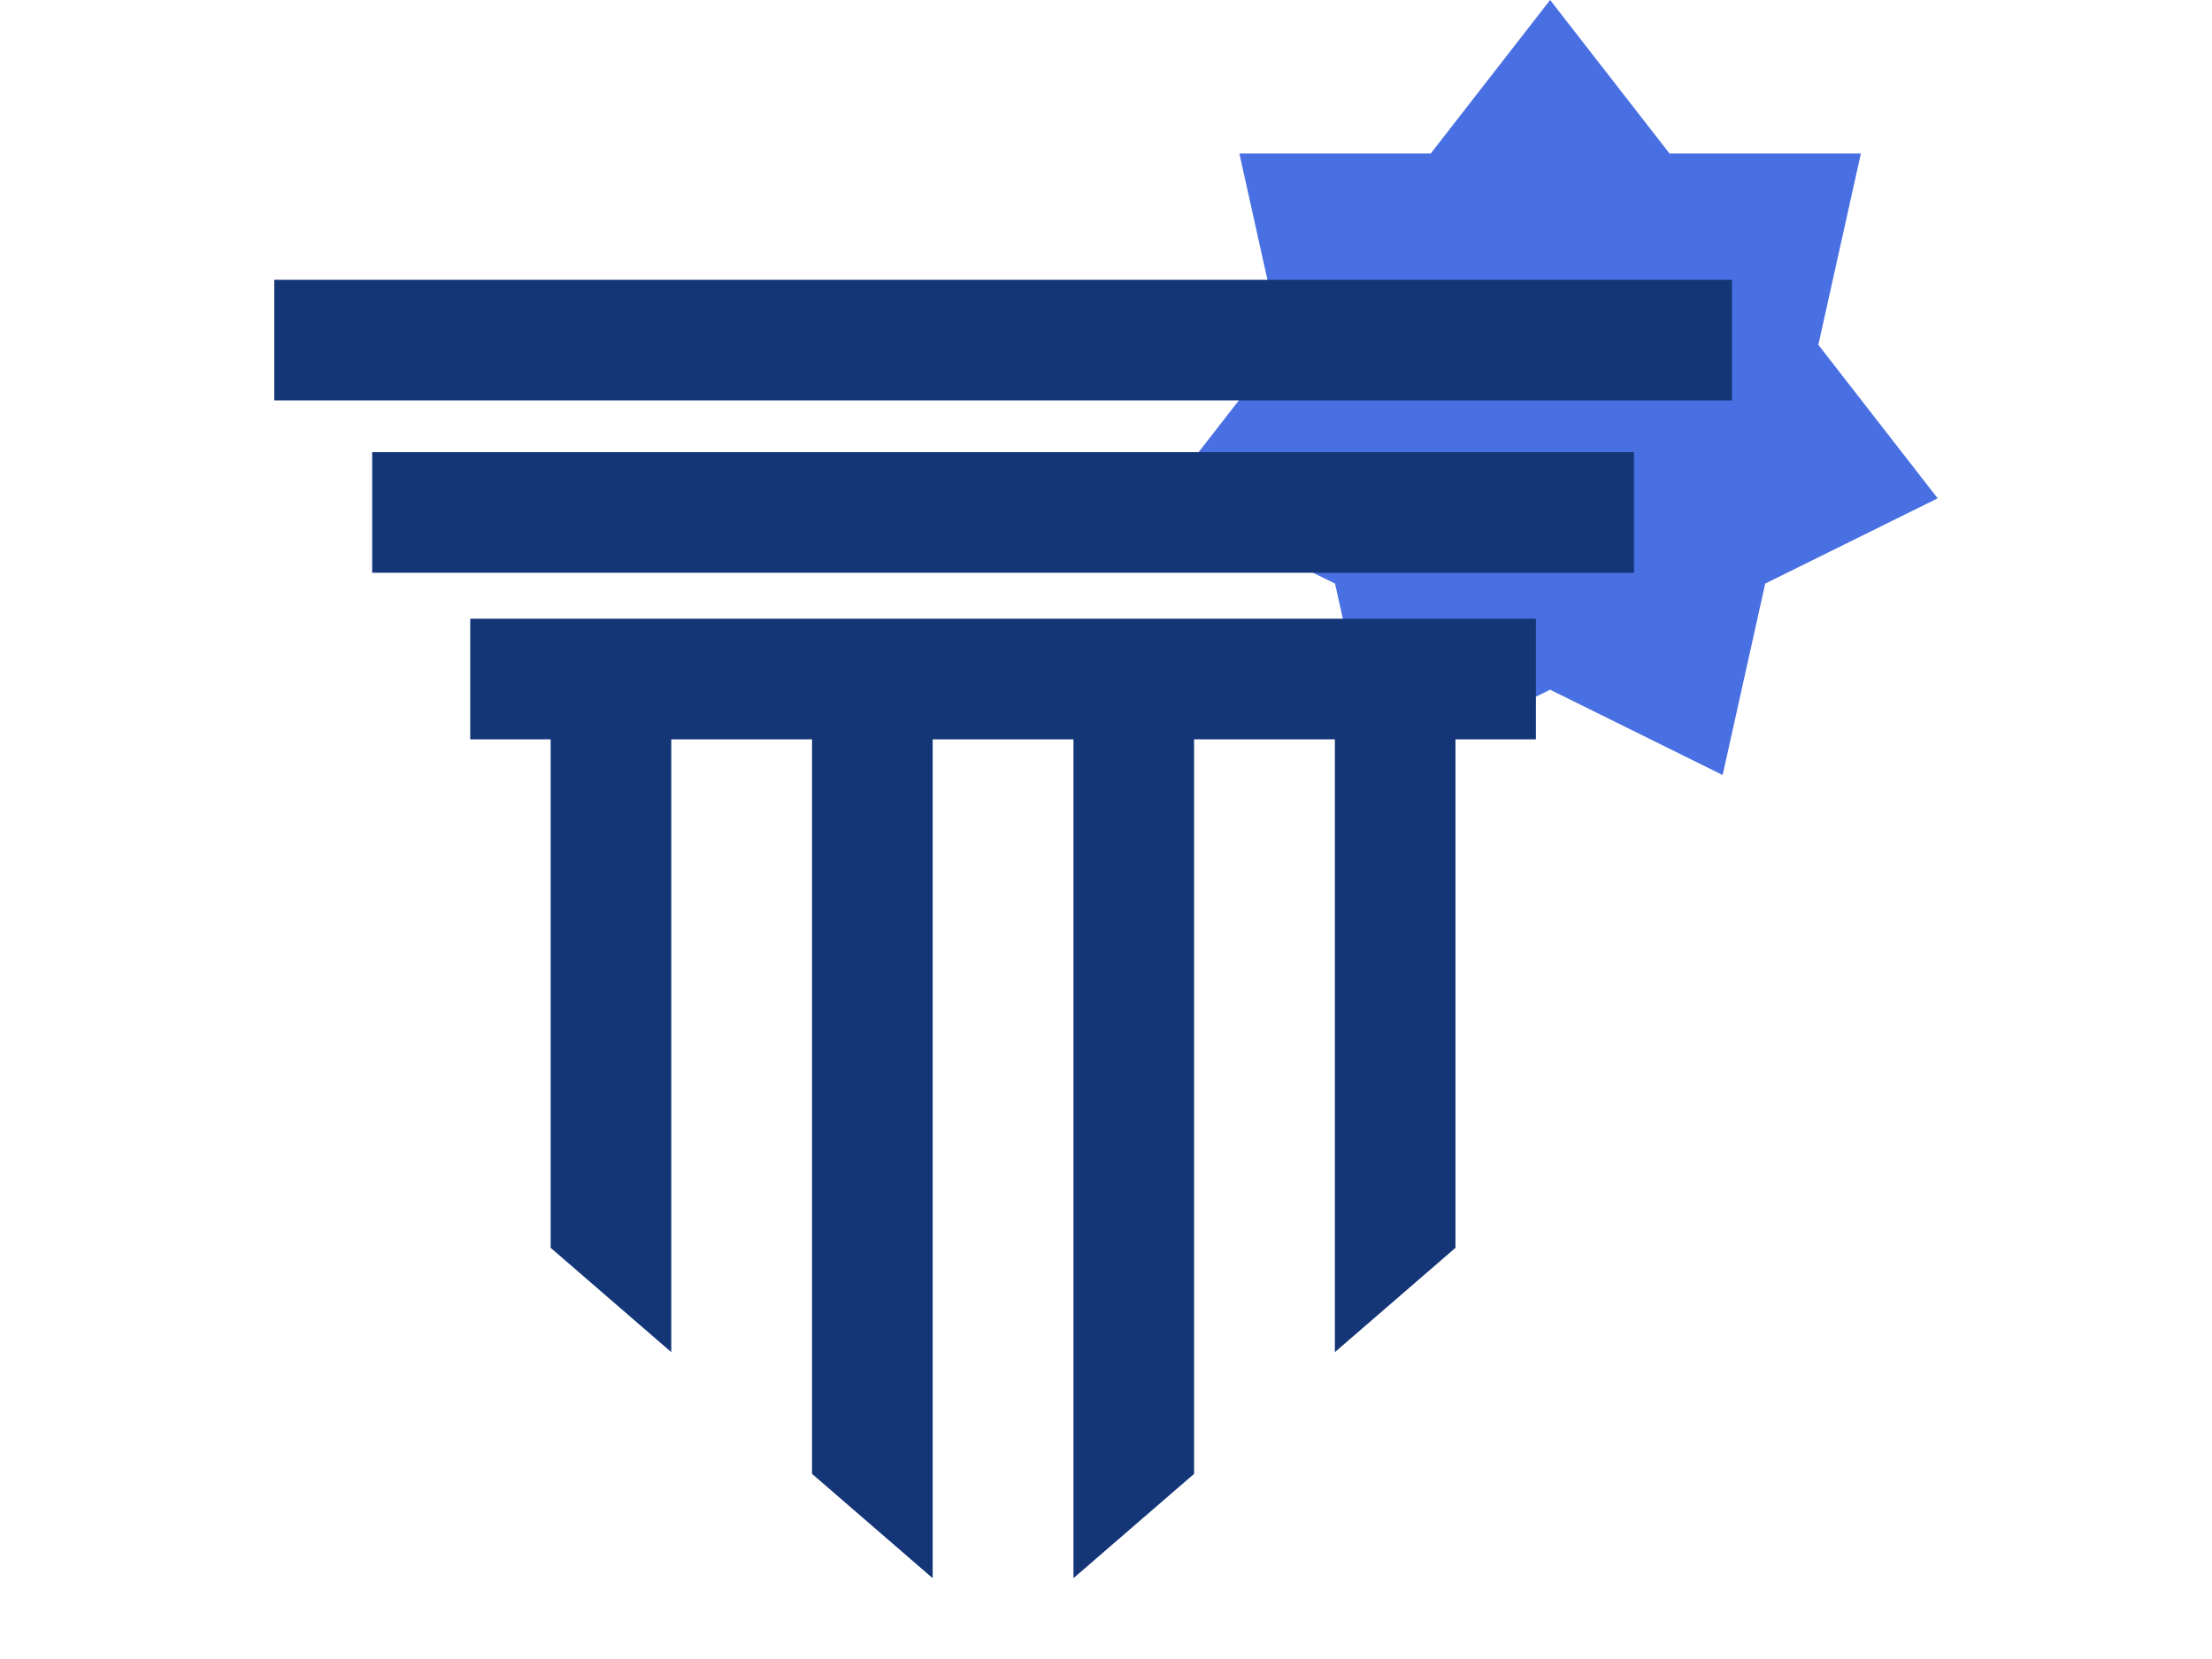
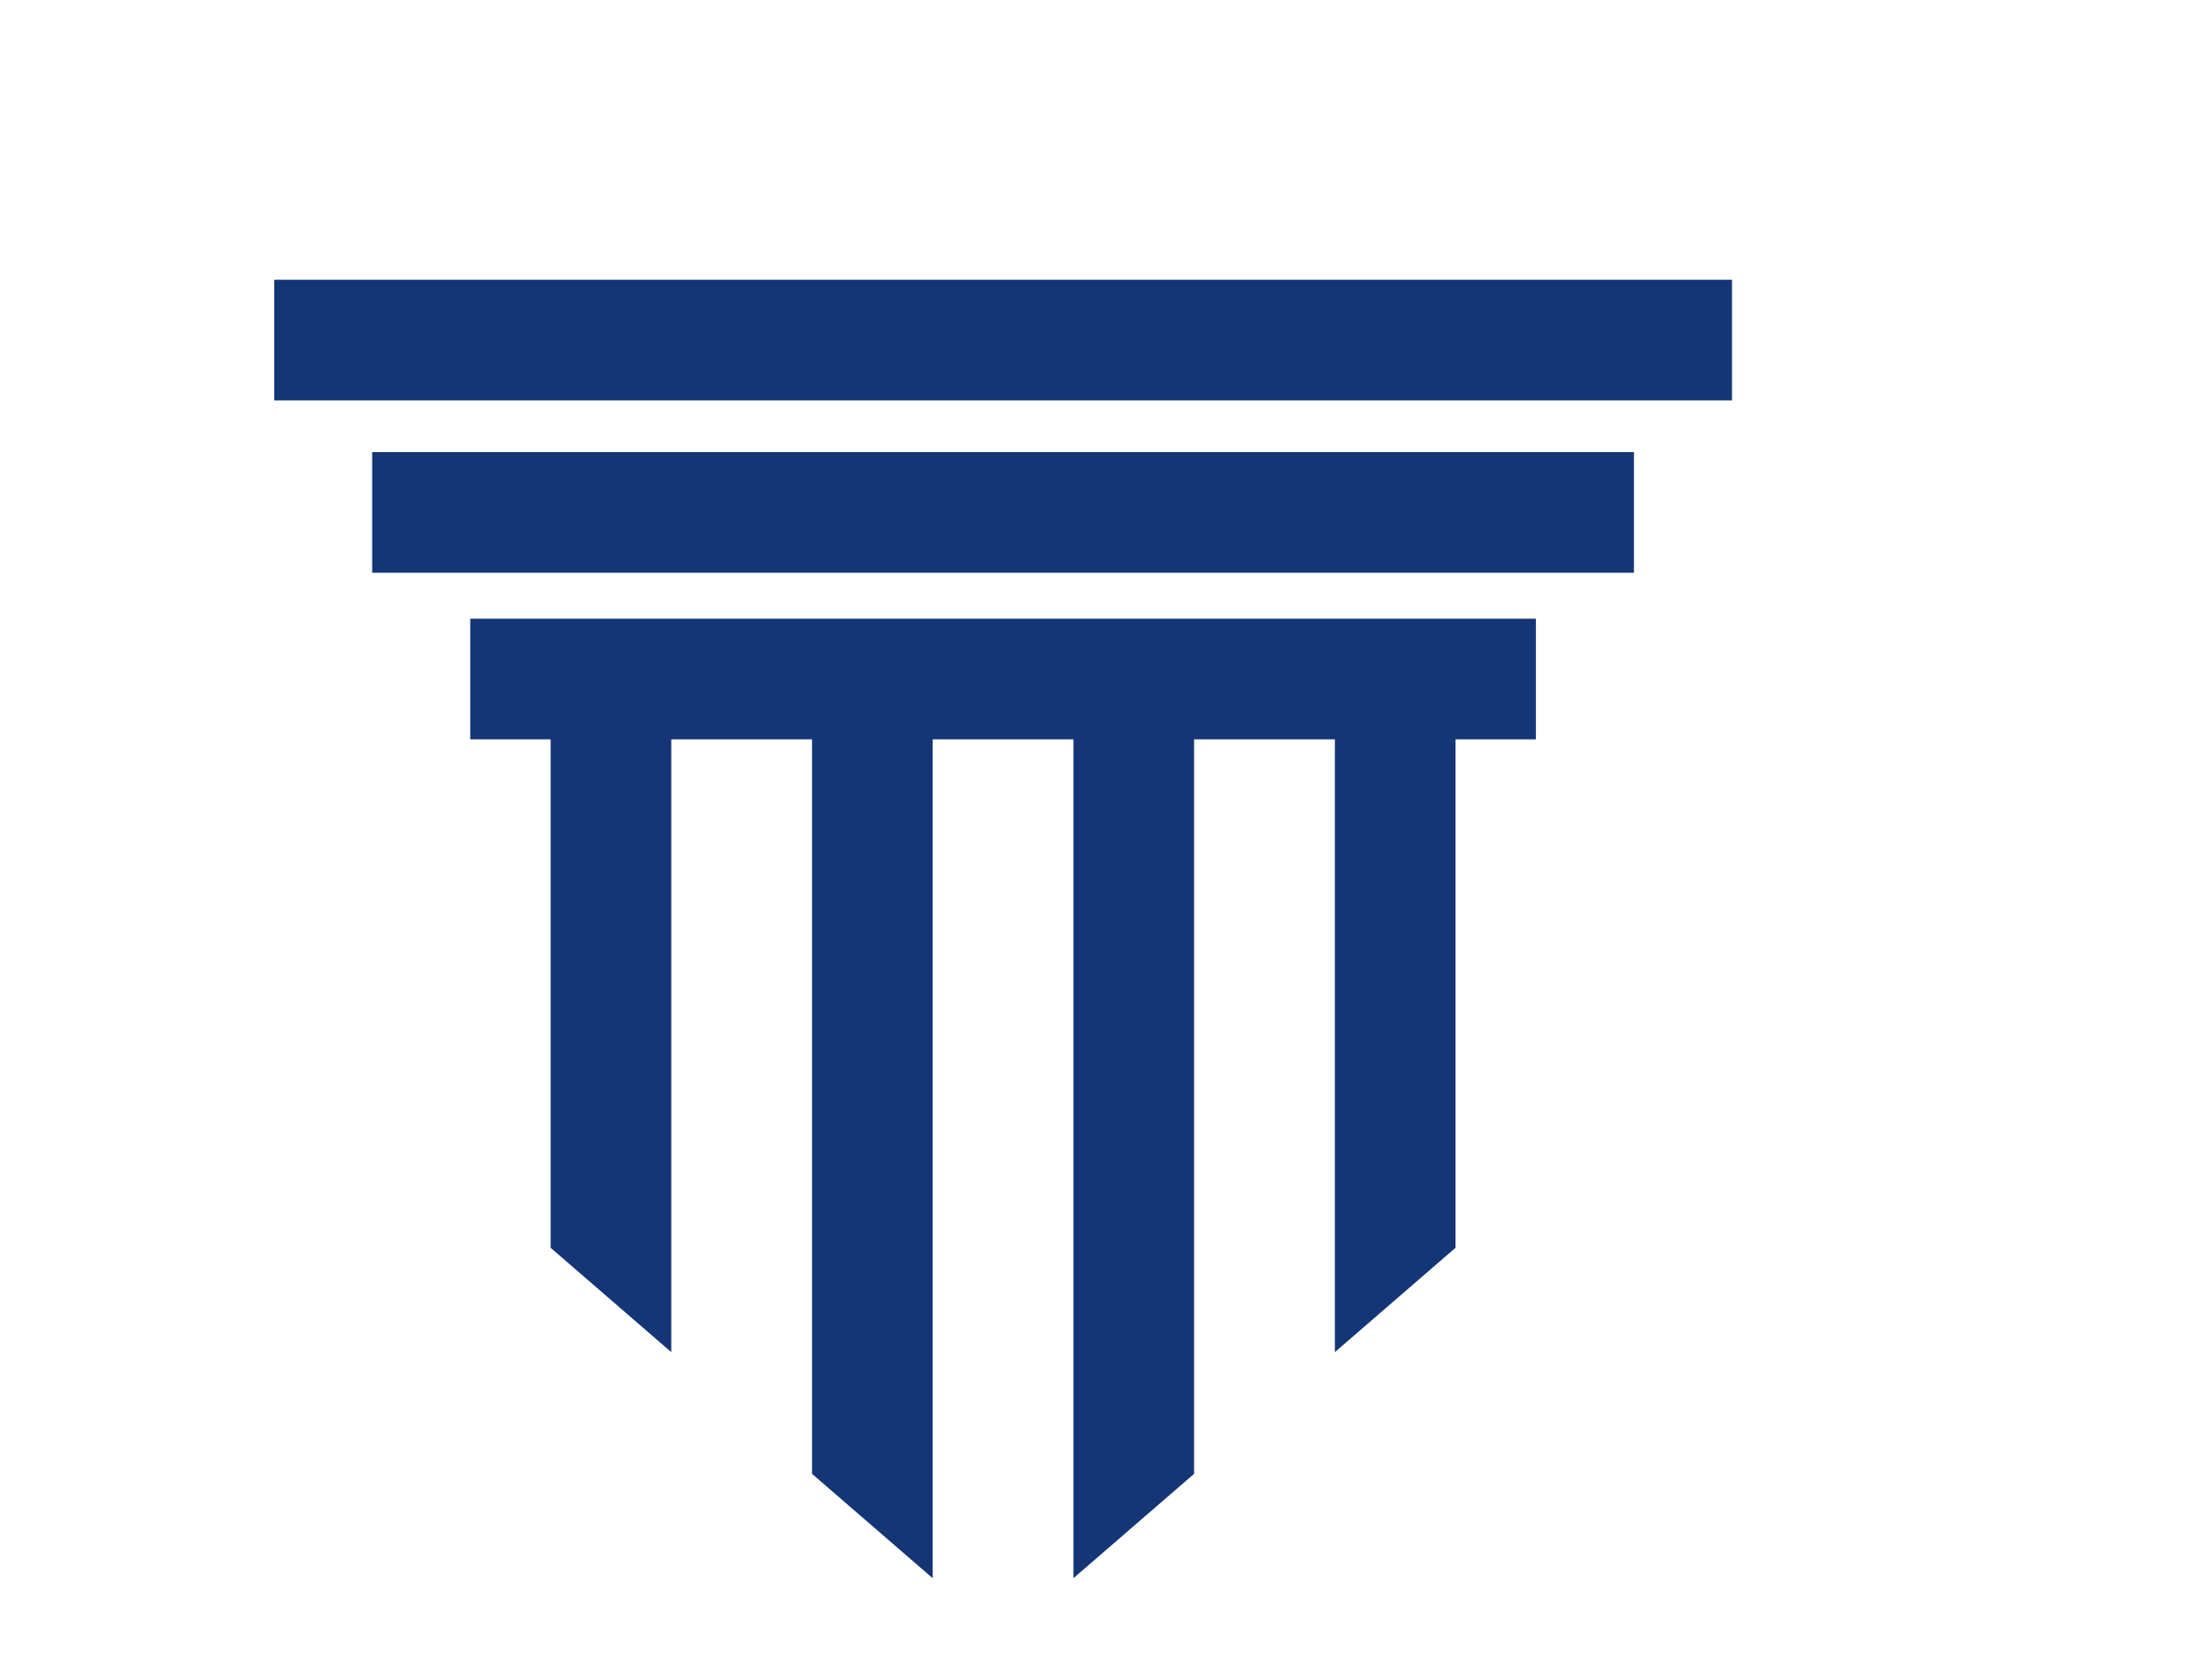
<svg xmlns="http://www.w3.org/2000/svg" width="200" zoomAndPan="magnify" viewBox="0 0 150 112.5" height="150" preserveAspectRatio="xMidYMid meet" version="1.0">
  <defs>
    <clipPath id="598c74184e">
      <path d="M 60.832 0 L 113.402 0 L 113.402 52.57 L 60.832 52.57 Z M 60.832 0 " clip-rule="nonzero" />
    </clipPath>
    <clipPath id="9a03a28c21">
-       <path d="M 60.832 33.805 L 68.93 23.398 L 66.043 10.406 L 79.023 10.406 L 87.117 0 L 95.211 10.406 L 108.191 10.406 L 105.305 23.383 L 113.398 33.793 L 101.703 39.574 L 98.816 52.555 L 87.117 46.77 L 75.418 52.555 L 72.531 39.574 Z M 60.832 33.805 " clip-rule="nonzero" />
-     </clipPath>
+       </clipPath>
    <clipPath id="7919912c9c">
      <path d="M 0.832 0 L 53.402 0 L 53.402 52.566 L 0.832 52.566 Z M 0.832 0 " clip-rule="nonzero" />
    </clipPath>
    <clipPath id="4878461782">
-       <path d="M 0.832 33.805 L 8.93 23.398 L 6.043 10.406 L 19.023 10.406 L 27.117 0 L 35.211 10.406 L 48.191 10.406 L 45.305 23.383 L 53.398 33.793 L 41.703 39.574 L 38.816 52.555 L 27.117 46.77 L 15.418 52.555 L 12.531 39.574 Z M 0.832 33.805 " clip-rule="nonzero" />
-     </clipPath>
+       </clipPath>
    <clipPath id="3c0fb9974d">
      <rect x="0" width="54" y="0" height="53" />
    </clipPath>
    <clipPath id="70c01ff802">
      <path d="M 0.598 18.945 L 99.965 18.945 L 99.965 28 L 0.598 28 Z M 0.598 18.945 " clip-rule="nonzero" />
    </clipPath>
    <clipPath id="9f713ebdde">
      <path d="M 13 41 L 87 41 L 87 107.098 L 13 107.098 Z M 13 41 " clip-rule="nonzero" />
    </clipPath>
    <clipPath id="2aa0f6e727">
      <rect x="0" width="114" y="0" height="108" />
    </clipPath>
  </defs>
  <g transform="matrix(1, 0, 0, 1, 18, 0)">
    <g clip-path="url(#2aa0f6e727)">
      <g clip-path="url(#598c74184e)">
        <g clip-path="url(#9a03a28c21)">
          <g transform="matrix(1, 0, 0, 1, 60, 0)">
            <g clip-path="url(#3c0fb9974d)">
              <g clip-path="url(#7919912c9c)">
                <g clip-path="url(#4878461782)">
                  <path fill="#4970e2" d="M 0.832 0 L 53.402 0 L 53.402 52.57 L 0.832 52.57 Z M 0.832 0 " fill-opacity="1" fill-rule="nonzero" />
                </g>
              </g>
            </g>
          </g>
        </g>
      </g>
      <path fill="#143677" d="M 7.238 38.84 L 92.801 38.84 L 92.801 30.66 L 7.238 30.66 L 7.238 38.84 " fill-opacity="1" fill-rule="nonzero" />
      <g clip-path="url(#70c01ff802)">
        <path fill="#143677" d="M 0.59 18.973 L 0.59 27.152 L 99.449 27.152 L 99.449 18.973 L 0.59 18.973 " fill-opacity="1" fill-rule="nonzero" />
      </g>
      <g clip-path="url(#9f713ebdde)">
        <path fill="#143677" d="M 13.887 41.957 L 13.887 50.137 L 19.34 50.137 L 19.34 84.617 L 27.52 91.691 L 27.52 50.137 L 37.066 50.137 L 37.066 99.945 L 45.246 107.02 L 45.246 50.137 L 54.793 50.137 L 54.793 107.02 L 62.973 99.945 L 62.973 50.137 L 72.52 50.137 L 72.52 91.691 L 80.699 84.617 L 80.699 50.137 L 86.152 50.137 L 86.152 41.957 L 13.887 41.957 " fill-opacity="1" fill-rule="nonzero" />
      </g>
    </g>
  </g>
</svg>